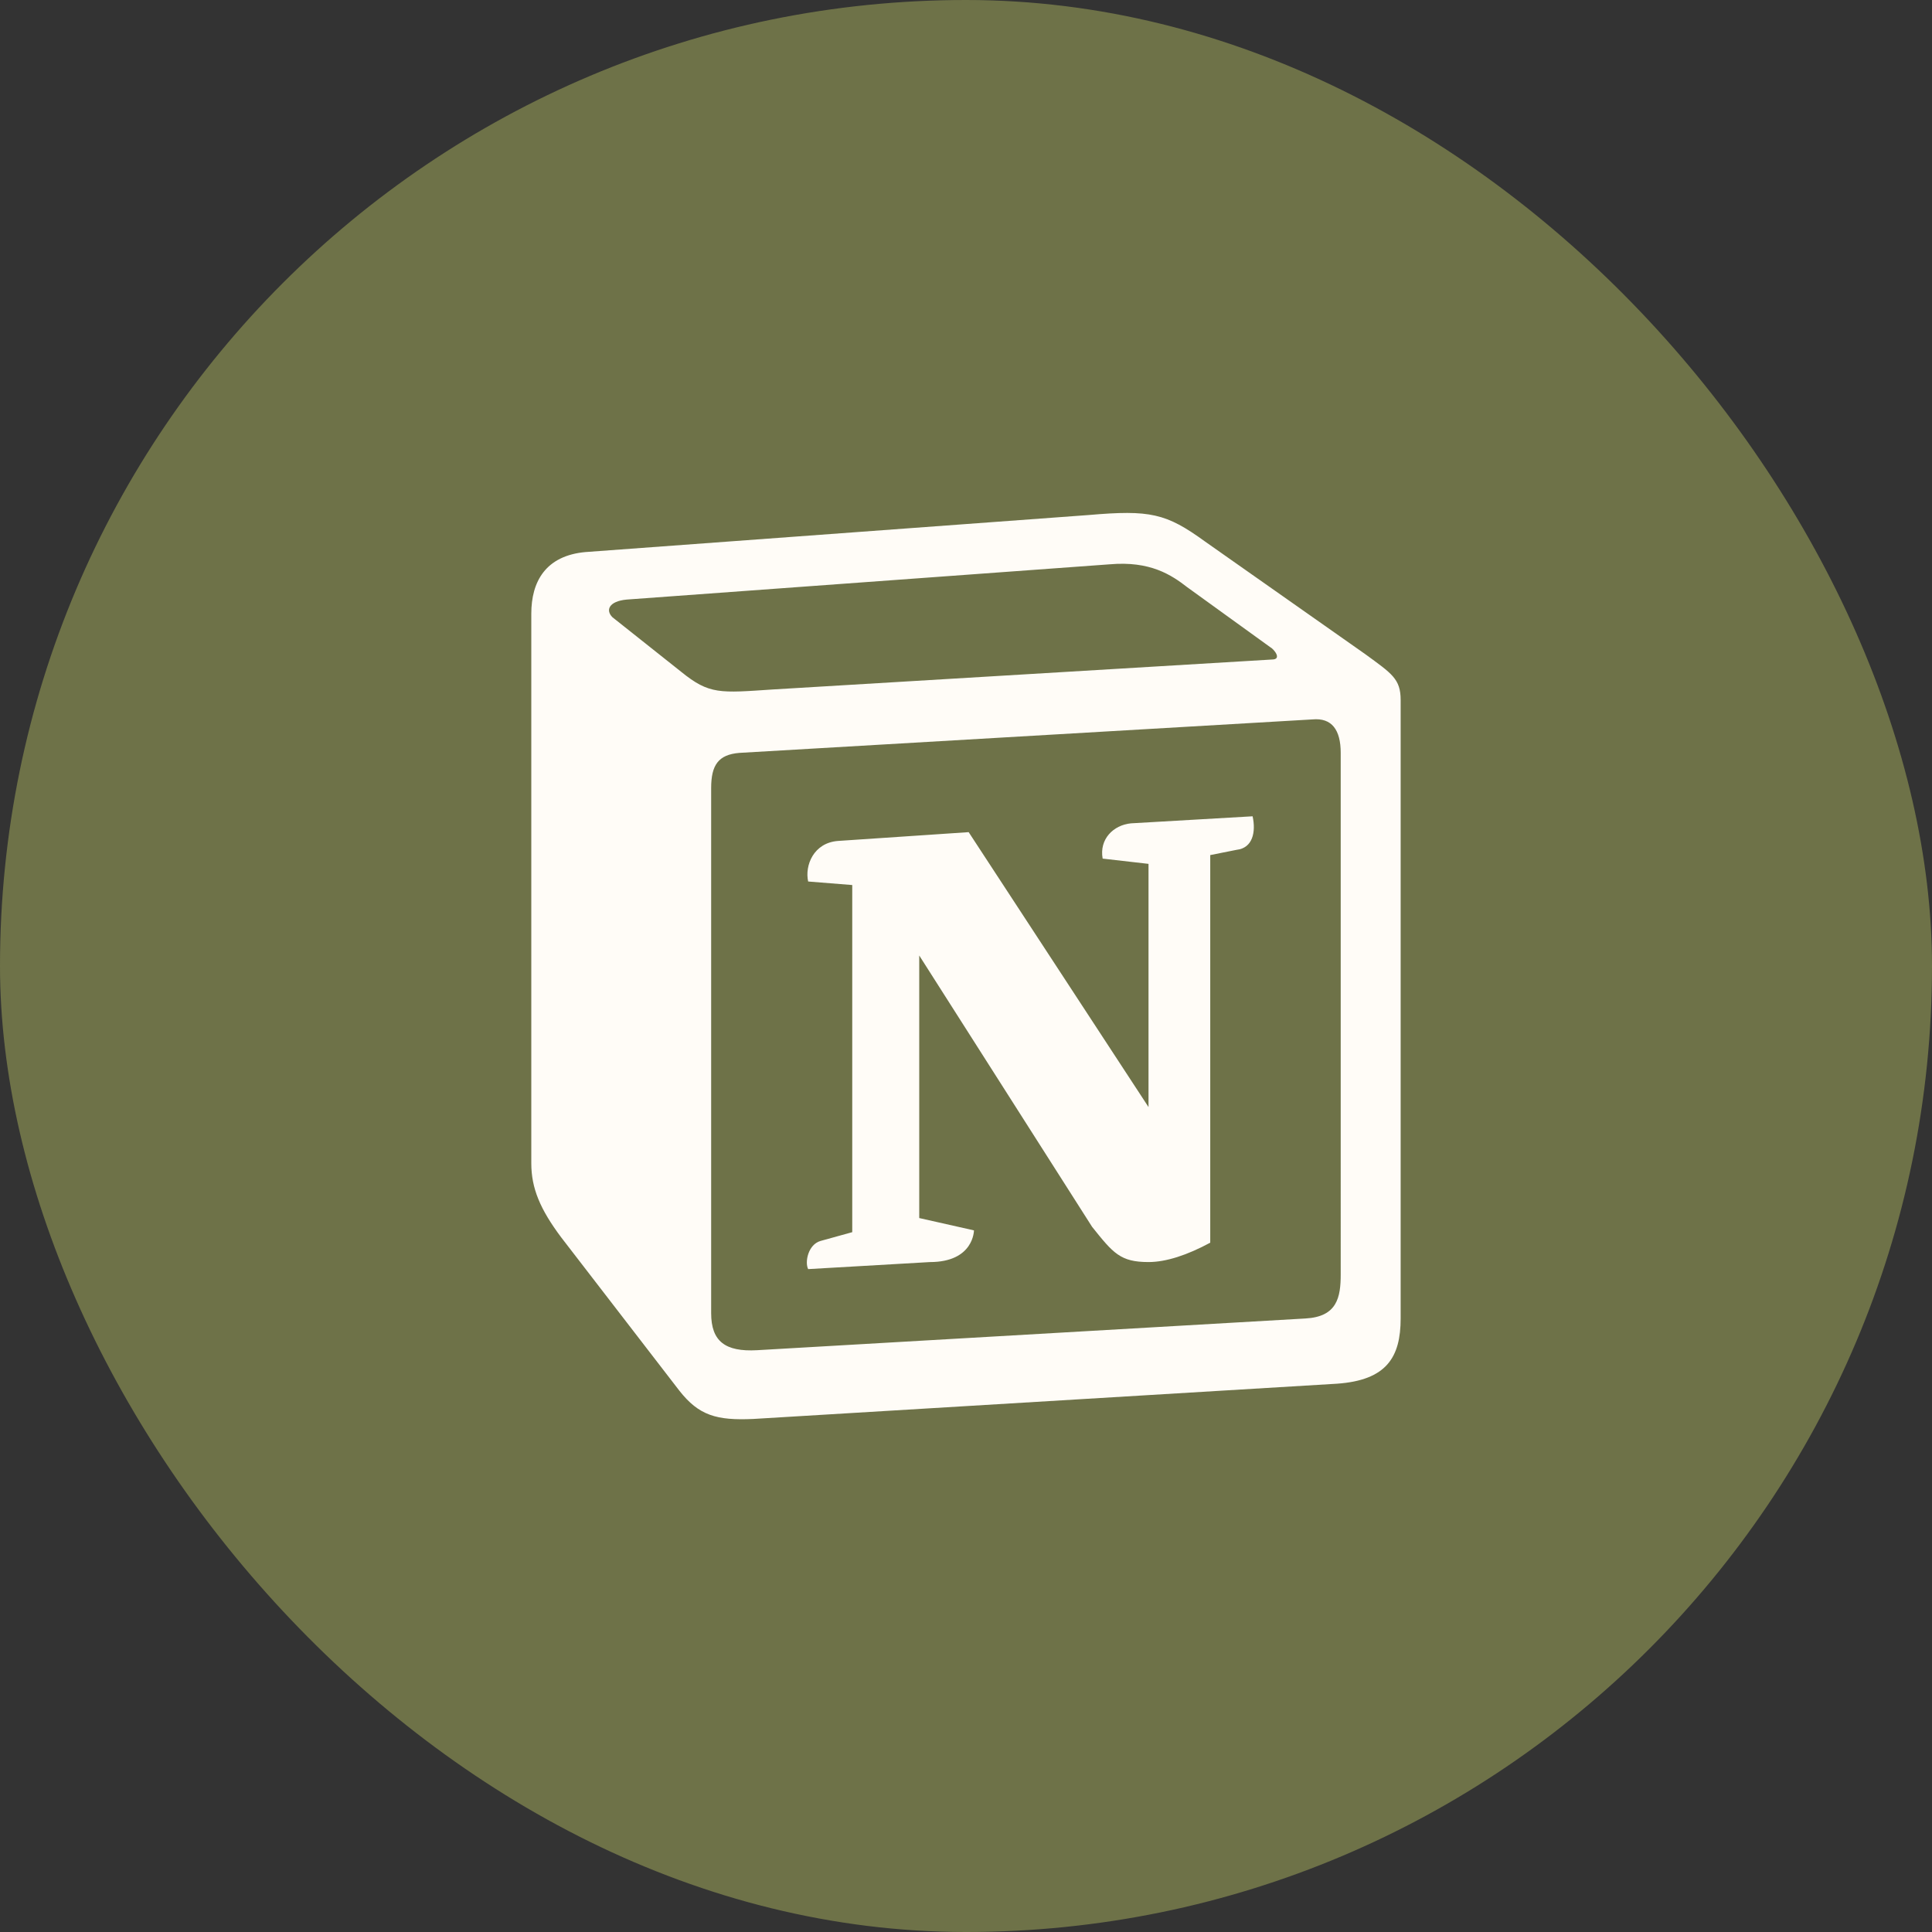
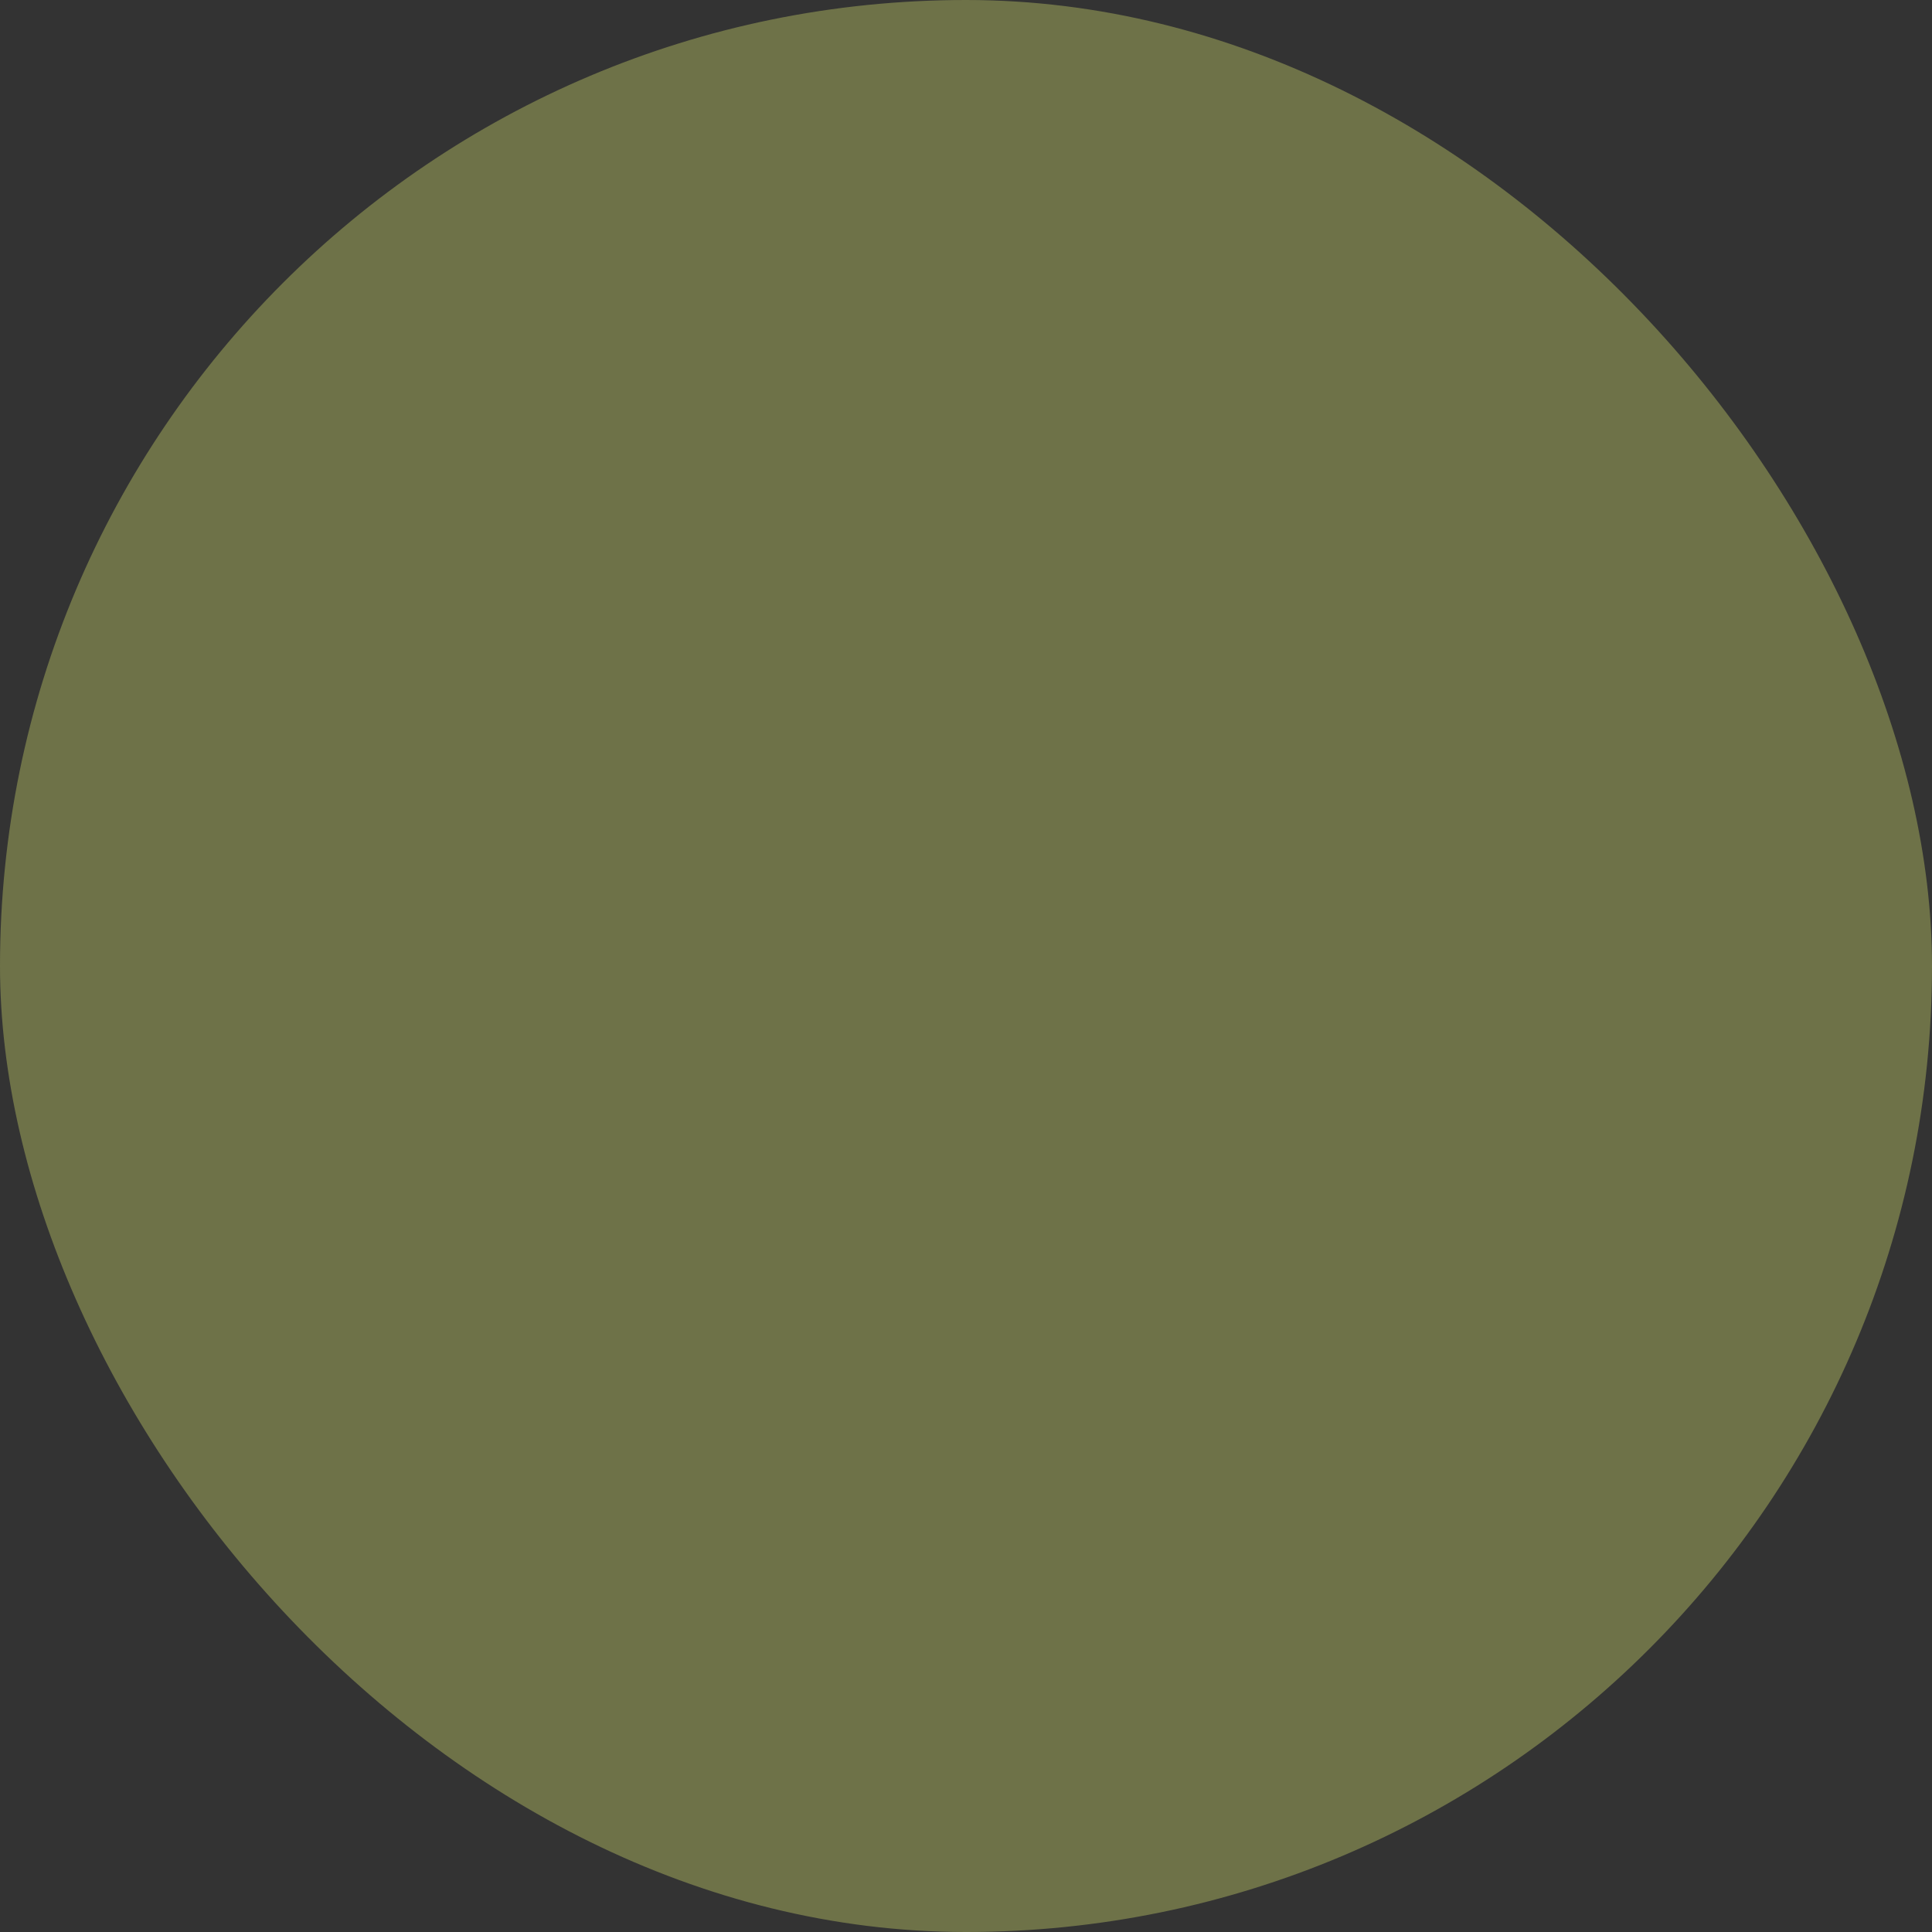
<svg xmlns="http://www.w3.org/2000/svg" width="117" height="117" fill="none">
  <rect width="100%" height="100%" fill="#333333" stroke="none" />
  <rect width="117" height="117" fill="#6E7248" rx="58.5" />
-   <path fill="#FFFCF7" d="M41.254 40.686c1.708 1.386 2.346 1.28 5.552 1.067l30.22-1.813c.644 0 .109-.644-.105-.75l-5.019-3.626c-.962-.746-2.243-1.603-4.698-1.39L37.94 36.31c-1.065.105-1.278.64-.854 1.067zm1.813 7.043v31.795c0 1.71.855 2.349 2.78 2.243l33.21-1.921c1.921-.106 2.135-1.282 2.135-2.671V45.594c0-1.387-.532-2.136-1.708-2.027l-34.708 2.027c-1.282.105-1.709.746-1.709 2.135m32.79 1.705c.21.96 0 1.922-.966 2.03l-1.6.319v23.473c-1.389.749-2.67 1.173-3.738 1.173-1.708 0-2.135-.532-3.416-2.132L55.668 57.864v15.9l3.314.746s0 1.92-2.673 1.92l-7.368.426c-.214-.427 0-1.492.749-1.705l1.921-.532V53.597l-2.67-.214c-.214-.962.322-2.349 1.816-2.457l7.904-.532 10.892 16.649V52.315l-2.778-.319c-.211-1.175.643-2.027 1.71-2.135zM35.483 33.43l30.437-2.24c3.736-.323 4.698-.106 7.05 1.6l9.714 6.829c1.603 1.173 2.138 1.492 2.138 2.773v37.455c0 2.348-.854 3.735-3.844 3.948L45.63 85.93c-2.244.105-3.311-.214-4.487-1.709l-7.155-9.284c-1.281-1.708-1.813-2.986-1.813-4.484V37.161c0-1.919.85-3.519 3.308-3.732" />
</svg>